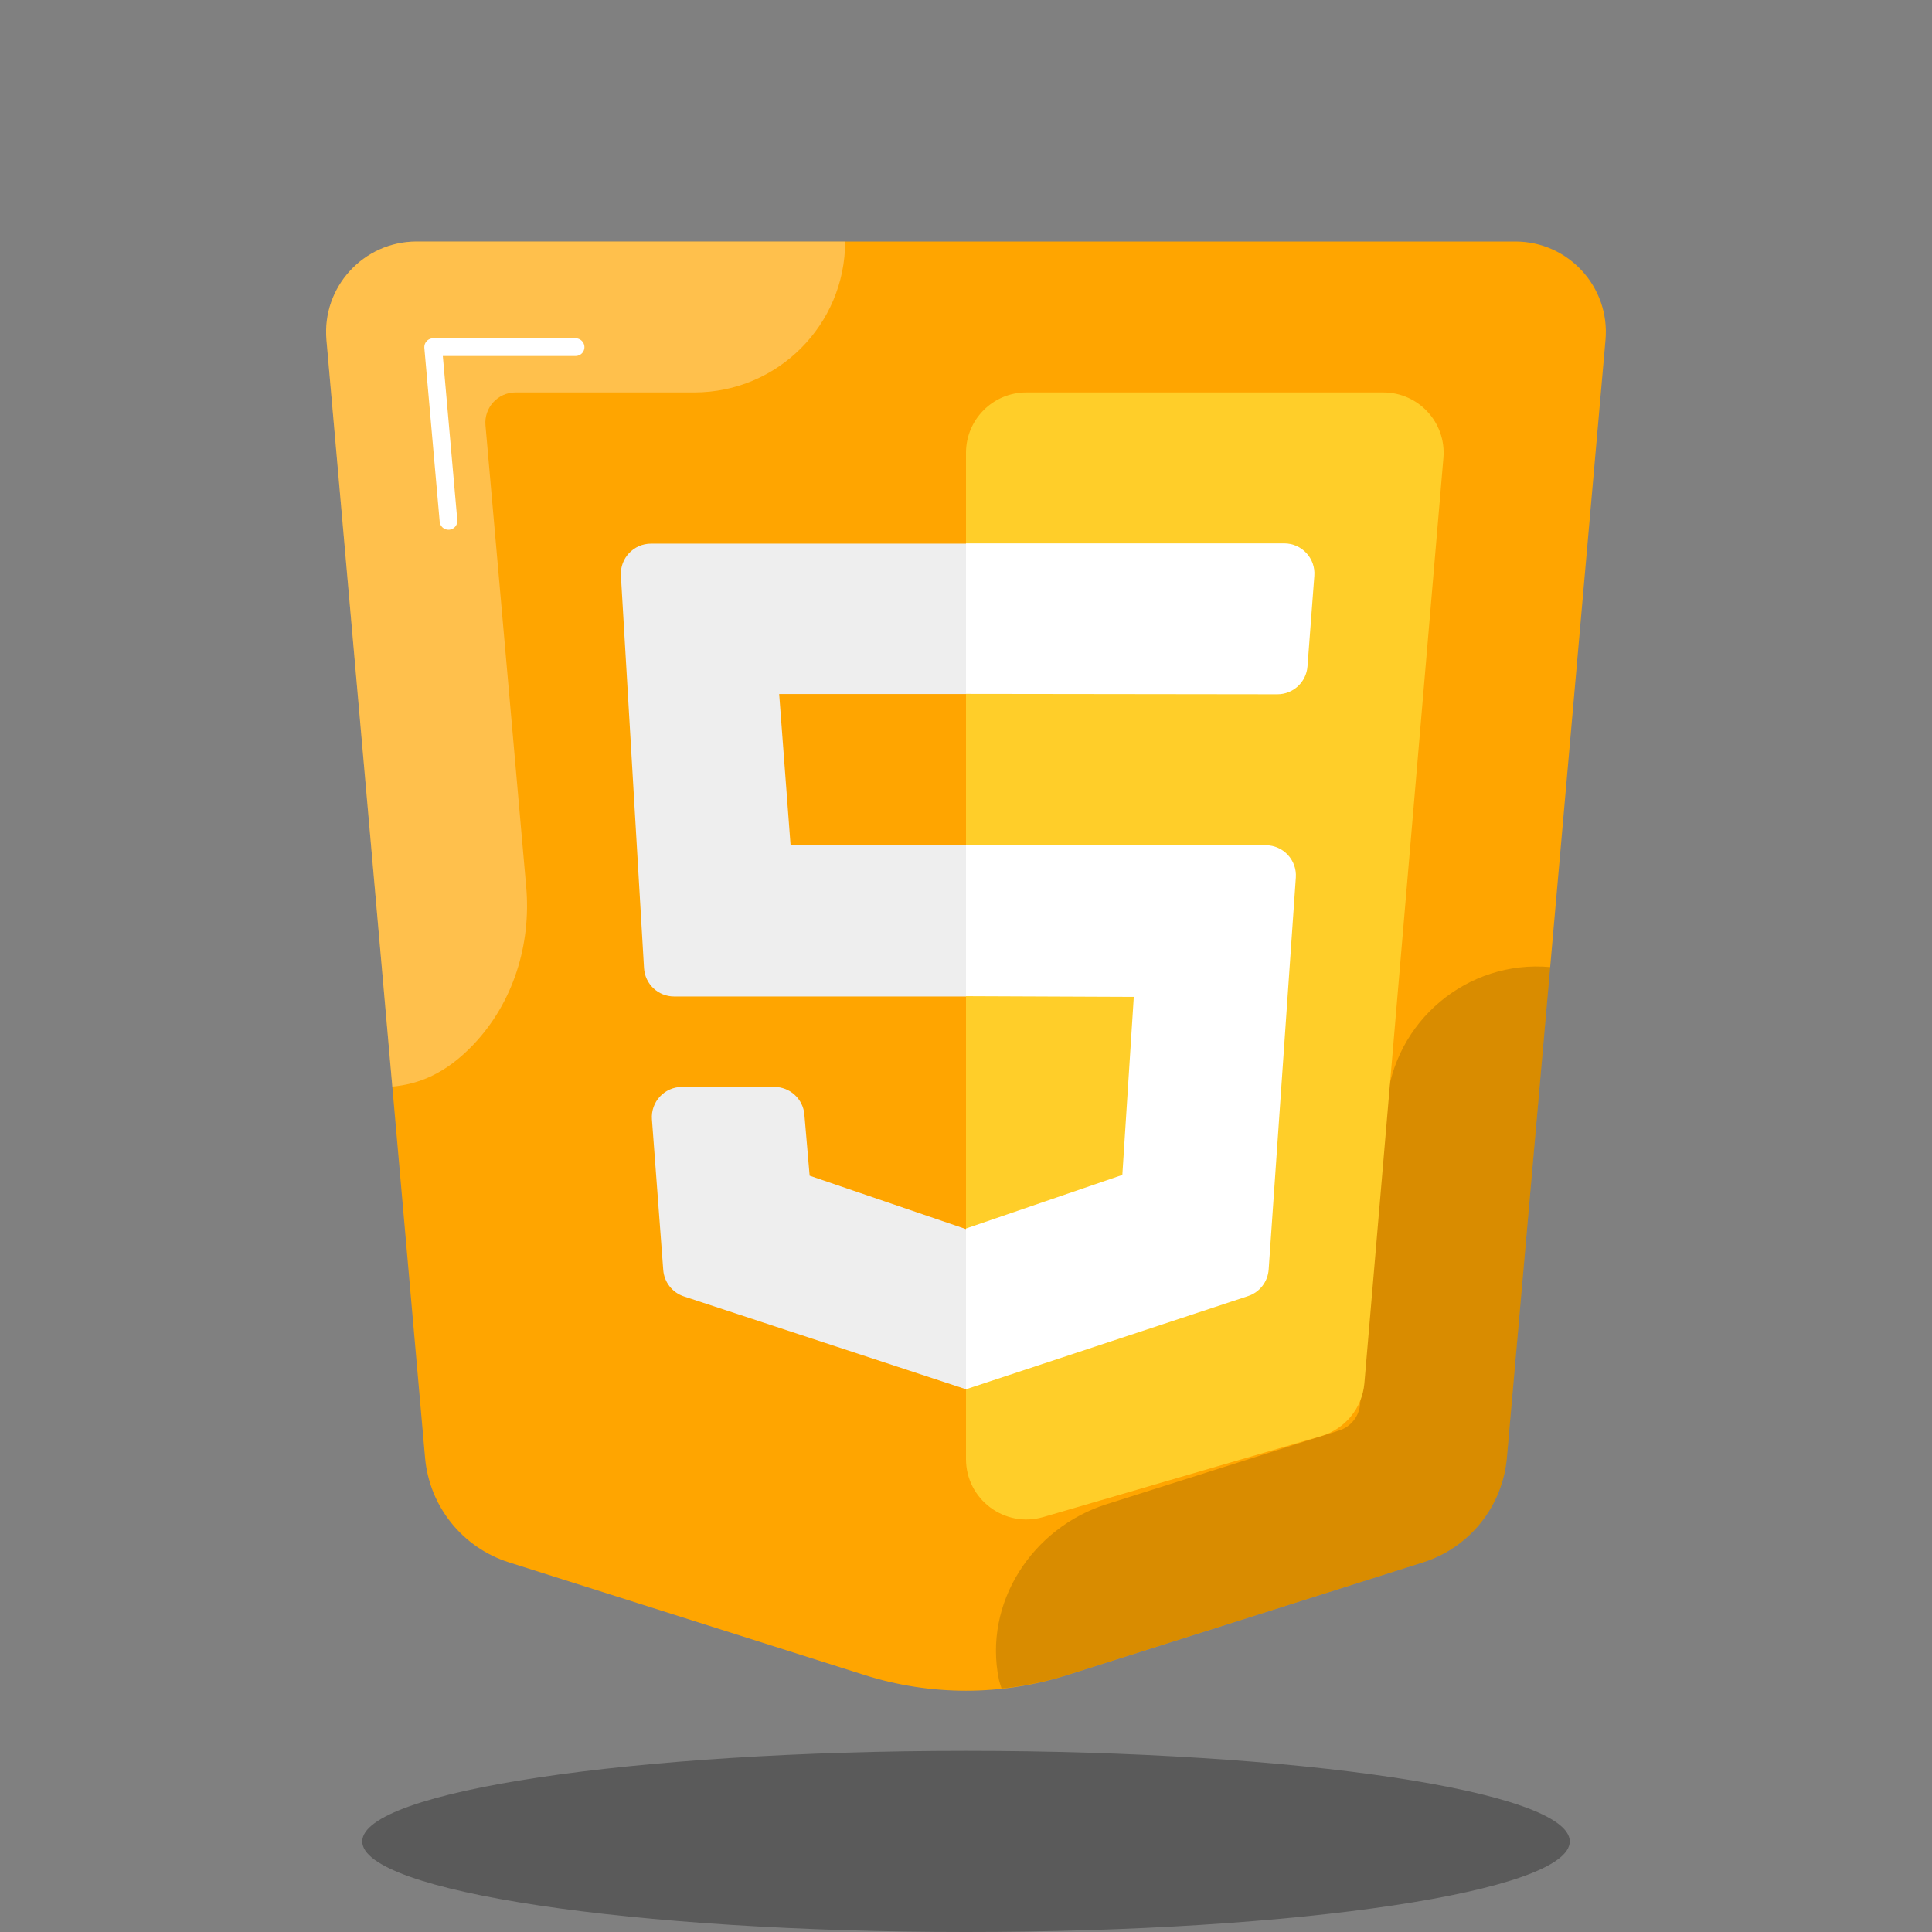
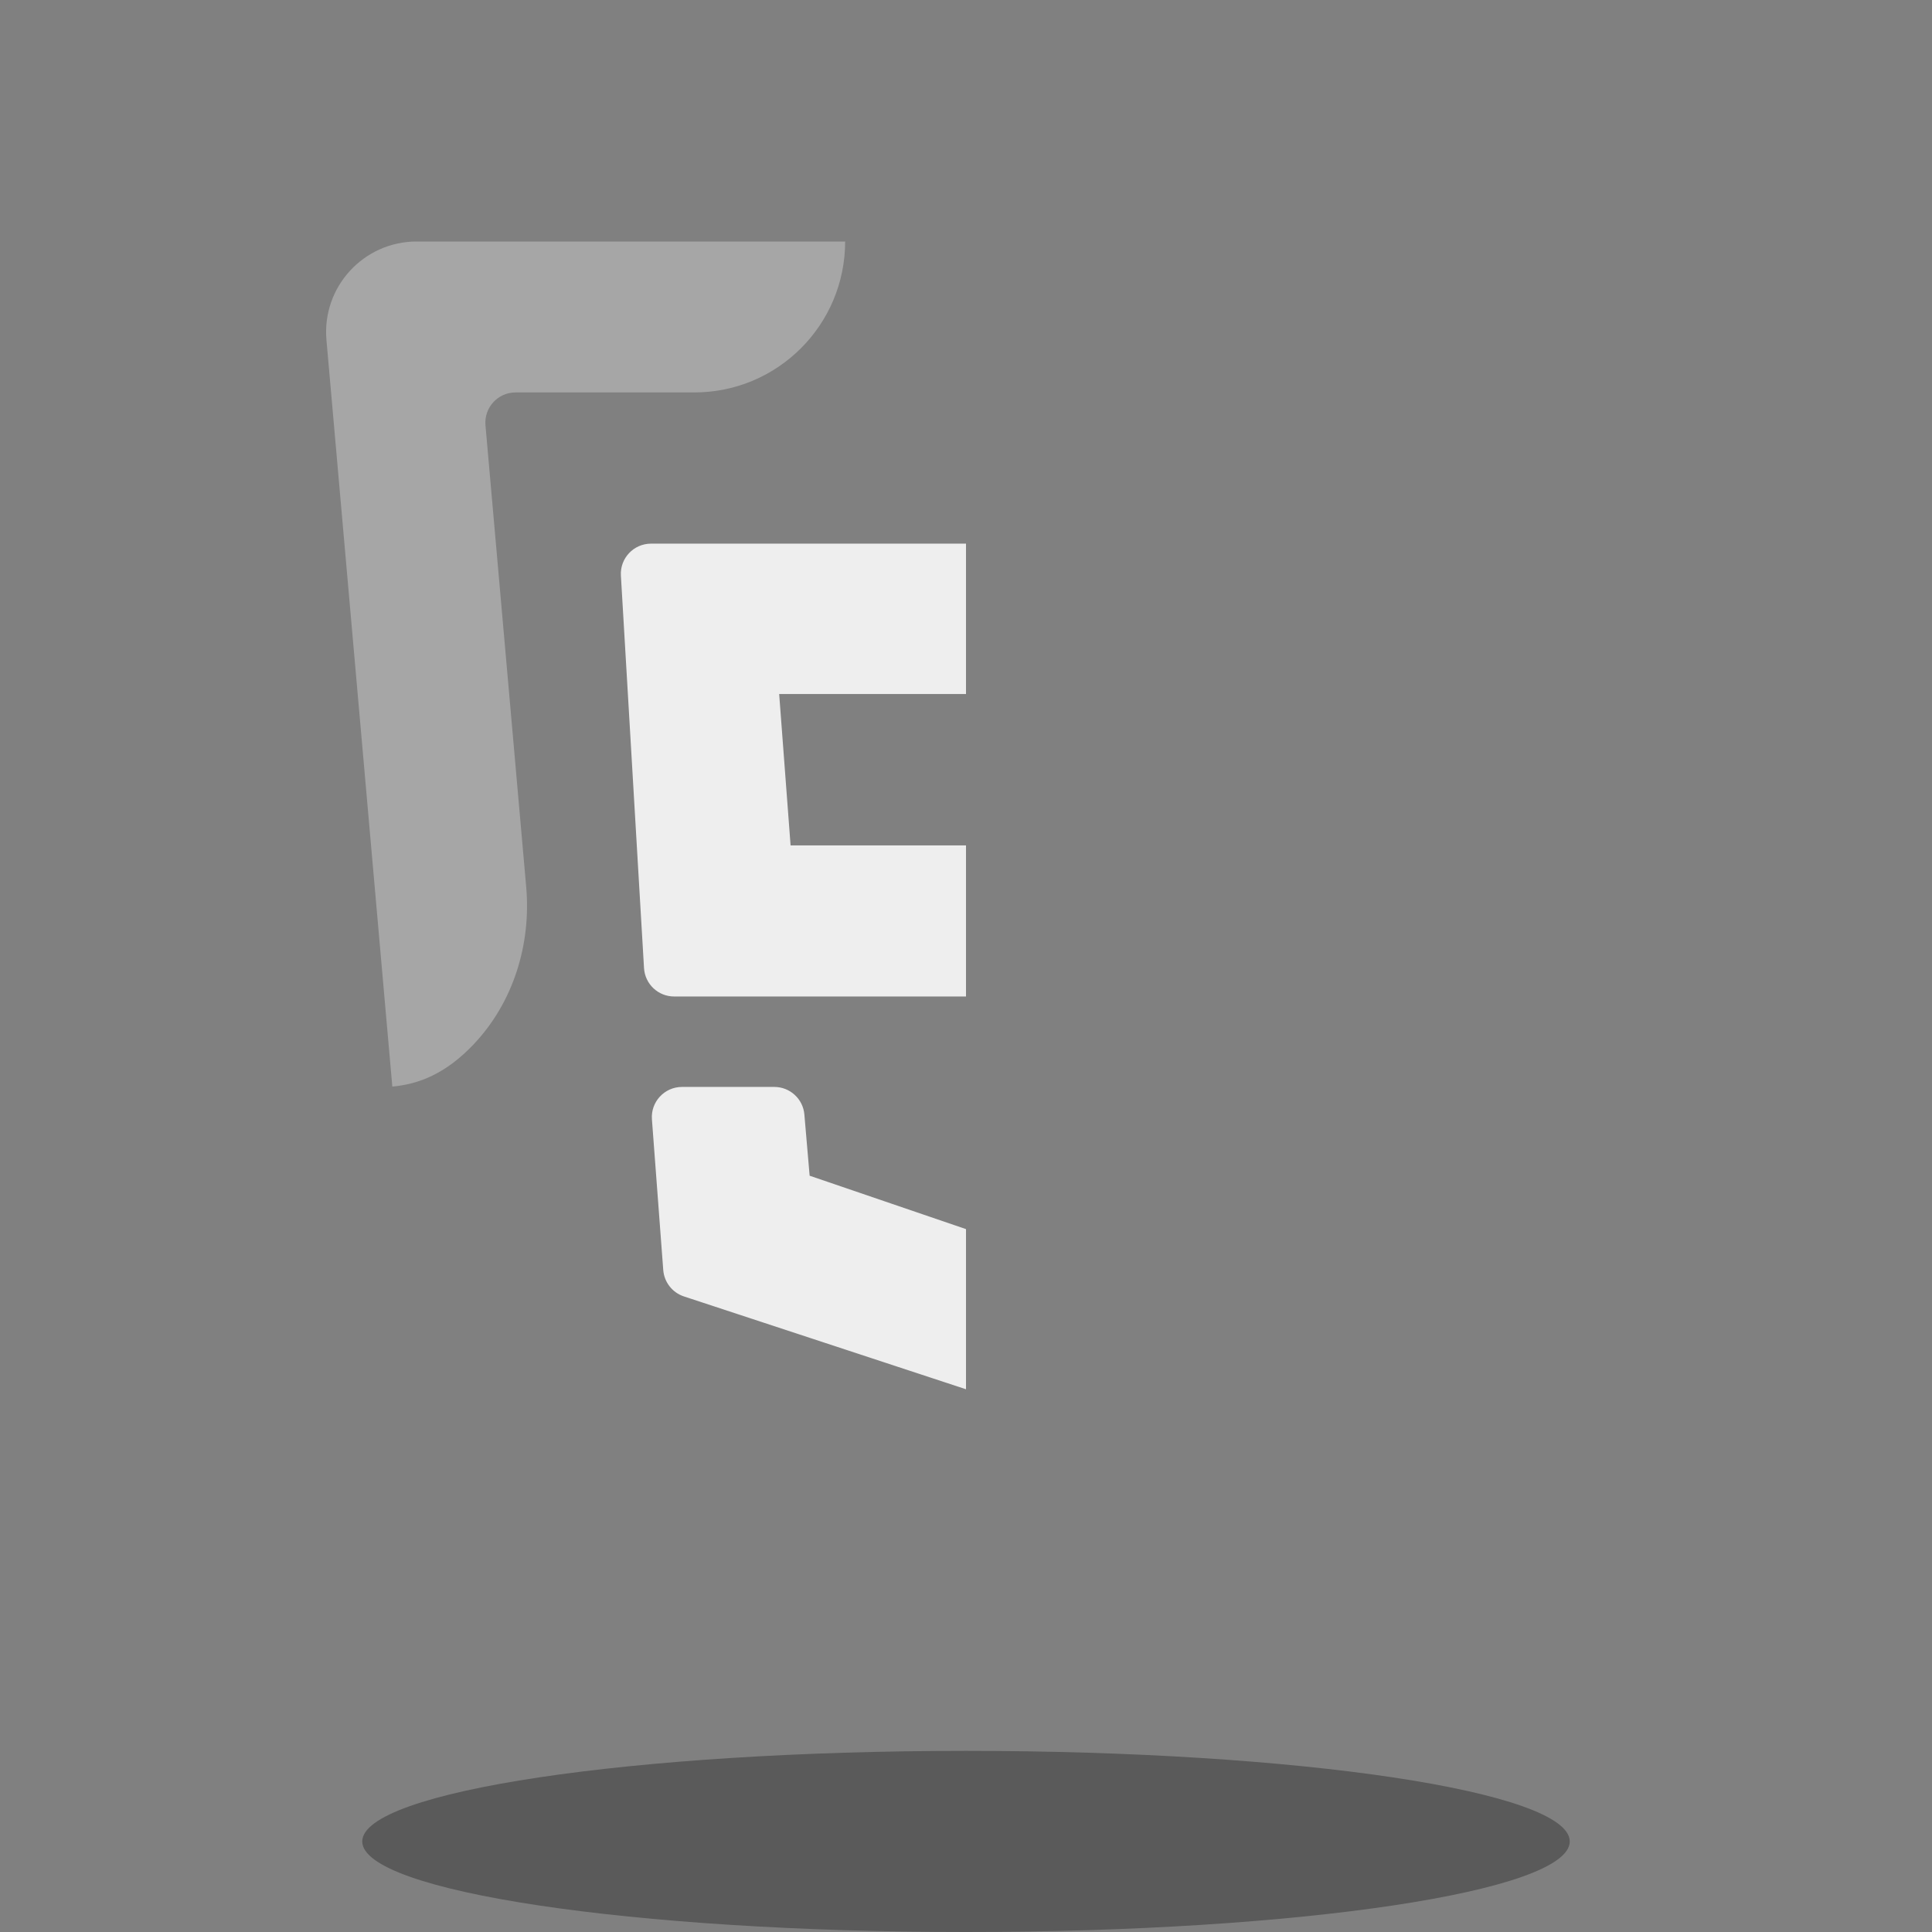
<svg xmlns="http://www.w3.org/2000/svg" width="512" height="512" viewBox="0 0 512 512" fill="none">
  <rect x="0" y="0" width="512" height="512" fill="#808080" stroke="none" />
-   <path d="M86.512 90.112L112.648 386.336C113.784 399.2 122.544 410.128 134.856 414.032L229.128 443.904C246.608 449.44 265.376 449.44 282.856 443.904L377.128 414.032C389.44 410.128 398.2 399.208 399.336 386.336L425.472 90.112C426.72 76.08 415.664 64 401.576 64H110.424C96.336 64 85.28 76.08 86.512 90.112Z" fill="#FFA500" />
-   <path opacity="0.15" d="M377.136 414.024C389.448 410.12 398.208 399.2 399.344 386.328L410.816 256.288C388.904 254.304 369.4 270.608 367.456 292.616L360.432 372.184C360.152 375.4 357.96 378.128 354.88 379.104L293.248 398.632C273.496 404.888 260.528 424.872 264.728 445.16C264.896 445.968 265.216 446.688 265.424 447.472C271.312 446.848 277.16 445.688 282.864 443.88L377.136 414.024Z" fill="black" />
  <path opacity="0.3" d="M86.512 90.112L103.968 287.96C110.888 287.328 118.056 284.624 125.496 276.784C136.032 265.68 140.792 250.264 139.448 235.016L128.656 112.712C128.248 108.024 131.936 104 136.632 104H184C206.088 104 223.976 86.088 223.976 64H110.424C96.336 64 85.272 76.08 86.512 90.112Z" fill="white" />
-   <path d="M256 120V386.672C256 397.336 266.24 405.016 276.48 402.032L350.112 380.576C356.456 378.728 361.016 373.16 361.576 366.576L382.52 121.36C383.32 112.024 375.952 104 366.576 104H272C263.16 104 256 111.16 256 120Z" fill="#FFCE29" />
-   <path d="M256 264V224H335.424C340.064 224 343.728 227.928 343.408 232.552L336.208 336.44C335.984 339.68 333.824 342.464 330.736 343.48L256 368.168V325.568L297.432 311.368L300.464 264.184L256 264ZM346.496 176.6L348.312 152.608C348.672 147.96 344.992 144 340.336 144H256L255.888 183.888L338.512 183.992C342.696 184 346.184 180.776 346.496 176.6Z" fill="white" />
  <path d="M256 325.728V368.168L181.248 343.568C178.176 342.56 176.016 339.792 175.768 336.568L172.768 296.648C172.416 292.008 176.088 288.048 180.744 288.048H205.2C209.352 288.048 212.816 291.224 213.168 295.36L214.56 311.576L256 325.728ZM206.488 183.928H256V144.072H172.528C167.928 144.072 164.272 147.944 164.544 152.544L170.672 256.552C170.92 260.784 174.424 264.08 178.656 264.08H256V224.032H209.512L206.488 183.928Z" fill="#EEEEEE" />
  <path opacity="0.3" d="M256 512C344.366 512 416 501.255 416 488C416 474.745 344.366 464 256 464C167.634 464 96 474.745 96 488C96 501.255 167.634 512 256 512Z" fill="black" />
-   <path d="M118.856 138.048L114.792 92H152.536" stroke="white" stroke-width="4.688" stroke-miterlimit="10" stroke-linecap="round" stroke-linejoin="round" />
</svg>